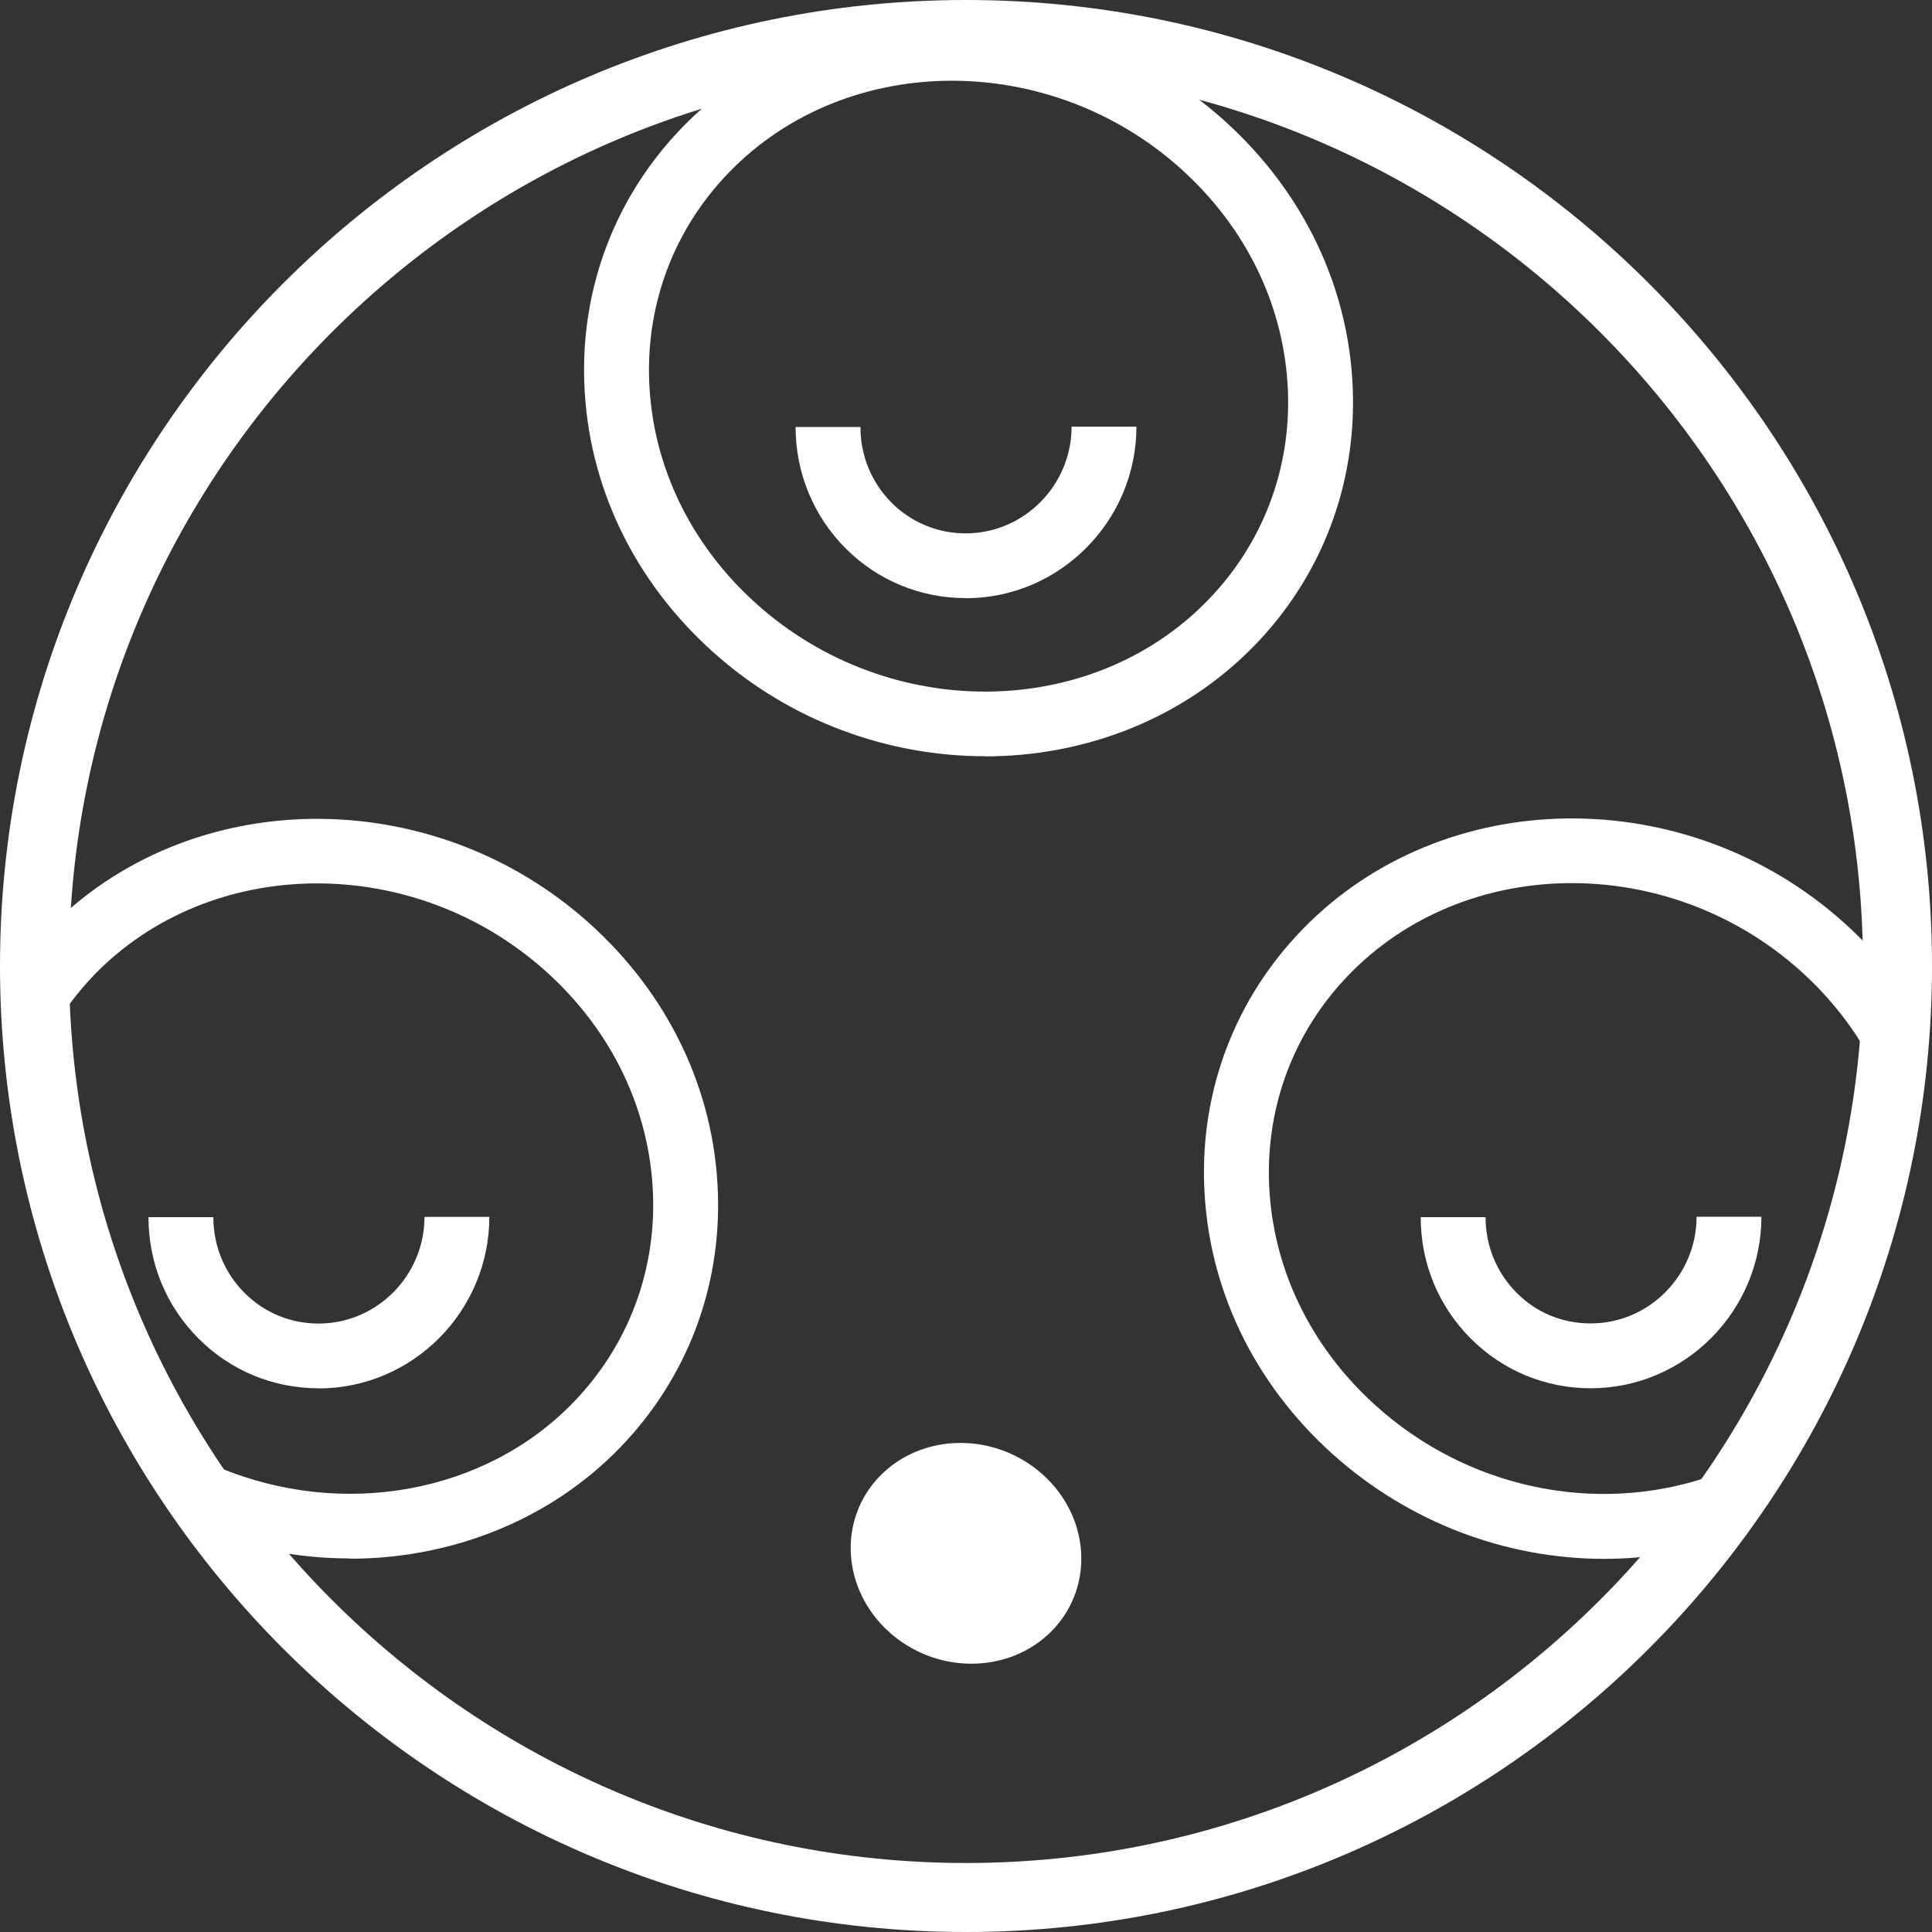
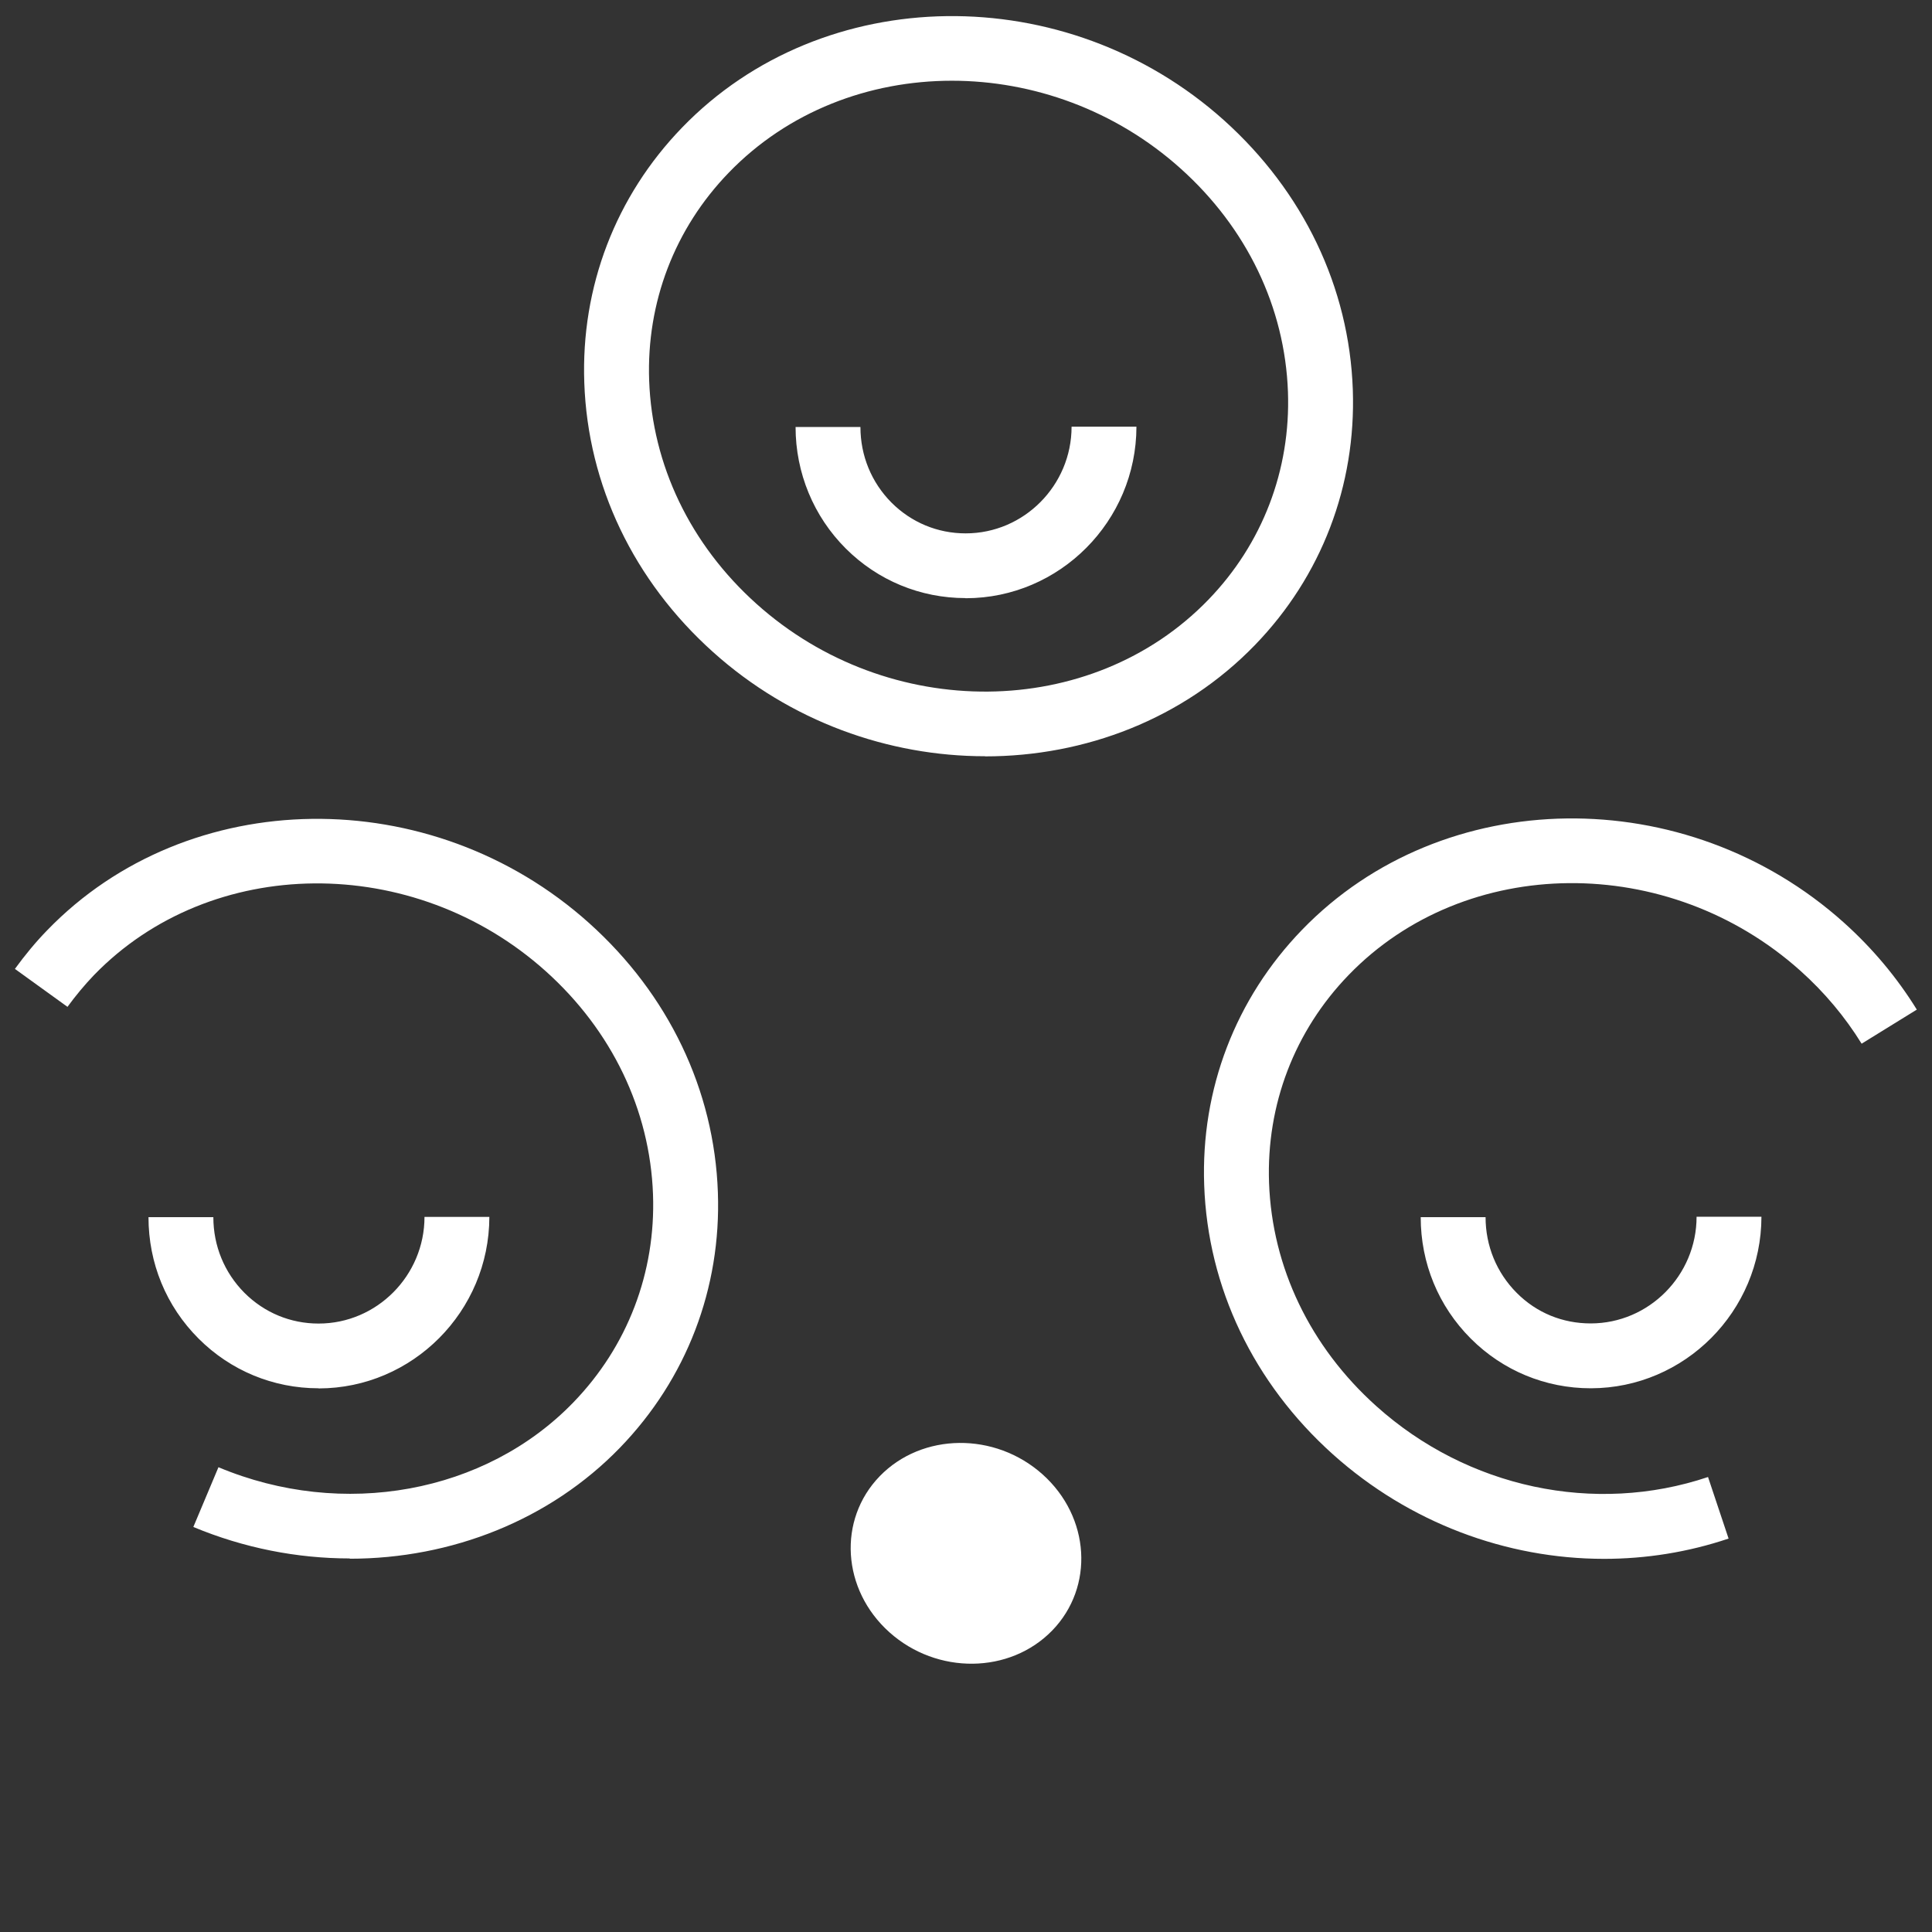
<svg xmlns="http://www.w3.org/2000/svg" id="Layer_2" data-name="Layer 2" viewBox="0 0 140 140">
  <rect x="0" y="0" width="140" height="140" fill="#333333" stroke="none" />
  <defs>
    <style> .cls-1 { fill: #fff; stroke-width: 0px; } </style>
  </defs>
  <g id="Layer_1-2" data-name="Layer 1">
    <g>
      <g>
        <path class="cls-1" d="m71.38,54.8c-6.99,0-14.1-2.51-19.71-7.55-5.75-5.16-9.07-12.09-9.33-19.51-.25-6.95,2.27-13.52,7.09-18.5,10.21-10.56,27.83-10.79,39.27-.52,5.75,5.17,9.07,12.1,9.33,19.52.24,6.95-2.27,13.52-7.09,18.5-5.2,5.37-12.31,8.07-19.56,8.07Zm-2.4-48.95c-6,0-11.88,2.22-16.17,6.66-3.92,4.05-5.97,9.4-5.77,15.06.22,6.13,2.98,11.88,7.77,16.18,9.58,8.6,24.28,8.47,32.75-.29,3.92-4.05,5.97-9.4,5.77-15.06-.22-6.13-2.98-11.88-7.77-16.18h0c-4.73-4.25-10.72-6.37-16.58-6.37Zm.99,37.49c-3.28,0-6.37-1.28-8.69-3.6s-3.63-5.47-3.63-8.8h4.7c0,2.08.8,4.02,2.25,5.48,1.44,1.44,3.34,2.23,5.37,2.23h.01c4.22,0,7.67-3.48,7.67-7.73h4.7c-.01,6.85-5.56,12.42-12.36,12.43h-.02Z" />
-         <path class="cls-1" d="m70,140C31.4,140,0,108.6,0,70S31.4,0,70,0s70,31.4,70,70-31.4,70-70,70Zm0-135C34.16,5,5,34.16,5,70s29.16,65,65,65,65-29.16,65-65S105.84,5,70,5Z" />
      </g>
      <path class="cls-1" d="m75.55,106.84c3.45,3.09,3.76,8.15.7,11.31-3.07,3.16-8.35,3.22-11.8.13-3.45-3.09-3.76-8.15-.7-11.31,3.07-3.16,8.35-3.22,11.8-.13h0Z" />
      <path class="cls-1" d="m116.24,112.96c-7.1,0-14.14-2.63-19.65-7.57-5.75-5.16-9.07-12.09-9.33-19.51-.25-6.95,2.27-13.52,7.09-18.5,10.21-10.56,27.83-10.79,39.27-.52,2.07,1.86,3.84,3.97,5.28,6.3l-4,2.47c-1.2-1.94-2.68-3.71-4.42-5.27-9.58-8.6-24.28-8.47-32.75.29-3.92,4.05-5.97,9.4-5.77,15.06.22,6.13,2.98,11.88,7.77,16.18,6.6,5.93,15.82,7.9,24.04,5.14l1.49,4.46c-2.94.99-5.99,1.47-9.03,1.47Zm-90.9-.03c-3.8,0-7.66-.75-11.33-2.28l1.82-4.33c9.01,3.78,19.35,1.89,25.72-4.7,3.92-4.05,5.97-9.4,5.77-15.06-.22-6.13-2.98-11.88-7.77-16.18-9.58-8.6-24.27-8.47-32.75.29-.67.7-1.31,1.47-1.91,2.29l-3.81-2.75c.73-1,1.51-1.95,2.34-2.8,10.21-10.56,27.83-10.79,39.27-.52,5.75,5.16,9.07,12.09,9.33,19.51.25,6.95-2.27,13.52-7.09,18.5-5.08,5.25-12.22,8.05-19.58,8.05Zm89.93-12.33c-3.28,0-6.37-1.28-8.69-3.6-2.35-2.35-3.63-5.47-3.63-8.8h4.7c0,2.08.8,4.02,2.25,5.48s3.34,2.22,5.36,2.22h.01c4.22,0,7.67-3.48,7.67-7.73h4.7c-.01,6.85-5.56,12.42-12.36,12.43h-.02Zm-92.19,0c-3.28,0-6.37-1.28-8.69-3.6-2.35-2.35-3.63-5.47-3.63-8.8h4.7c0,2.08.8,4.02,2.25,5.48,1.44,1.44,3.34,2.23,5.37,2.23h.01c4.22,0,7.67-3.48,7.67-7.73h4.7c-.01,6.85-5.56,12.42-12.36,12.43h-.02Z" />
    </g>
  </g>
</svg>